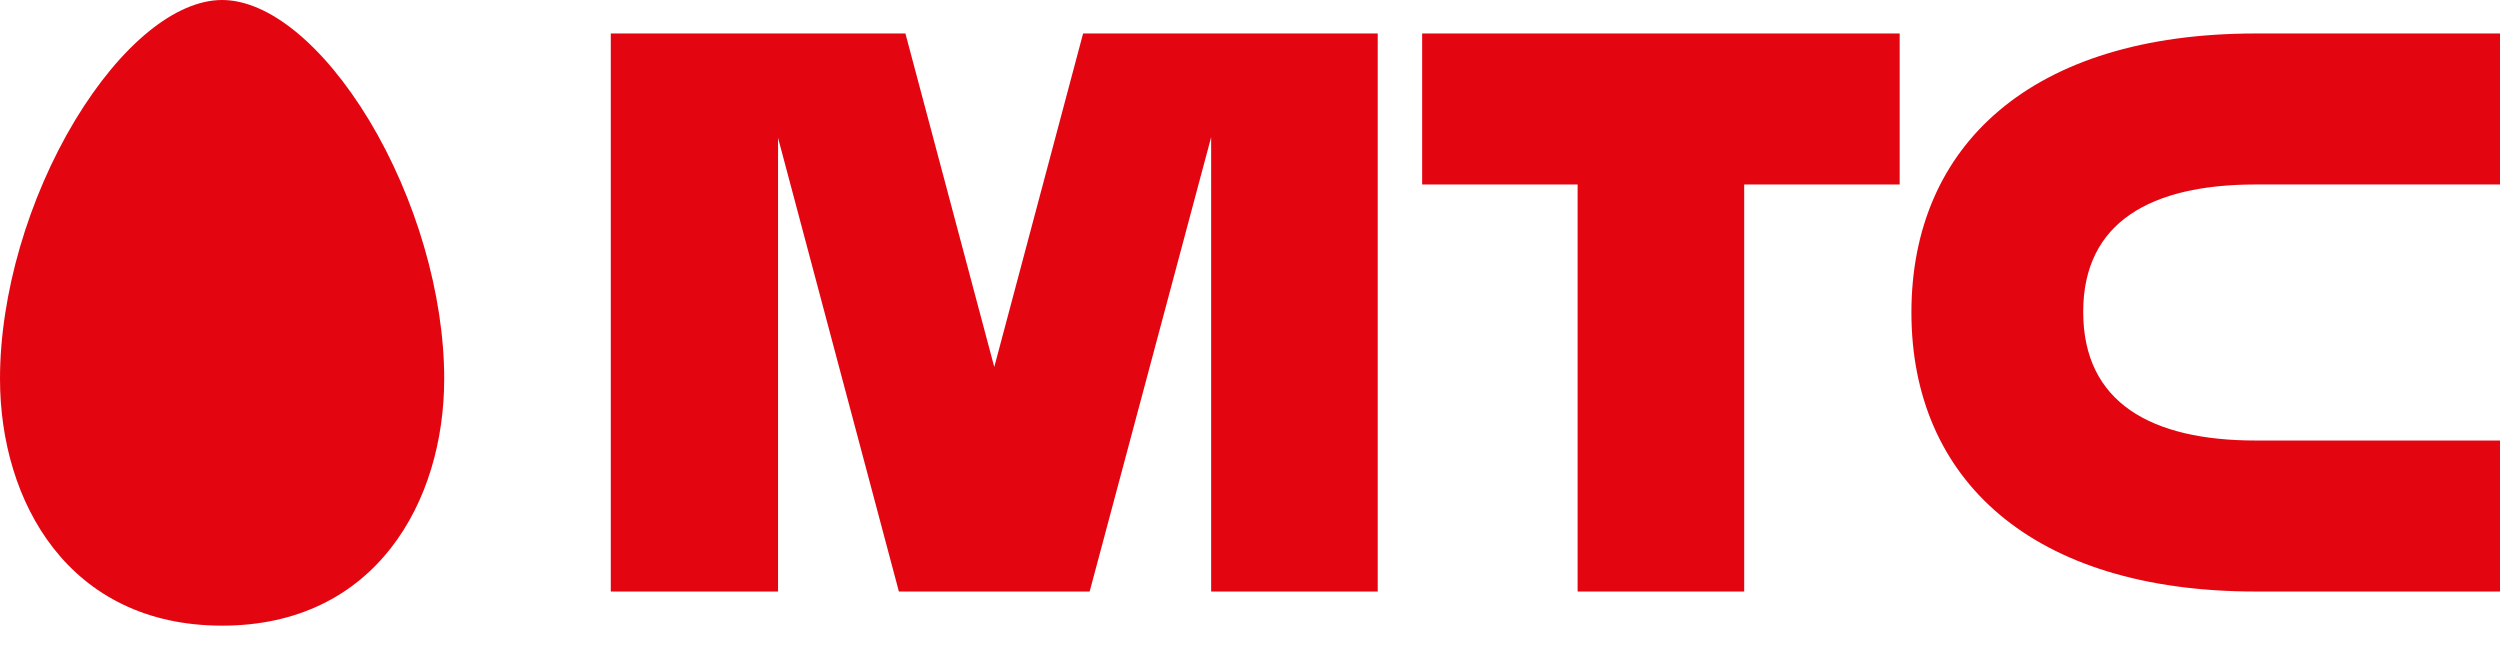
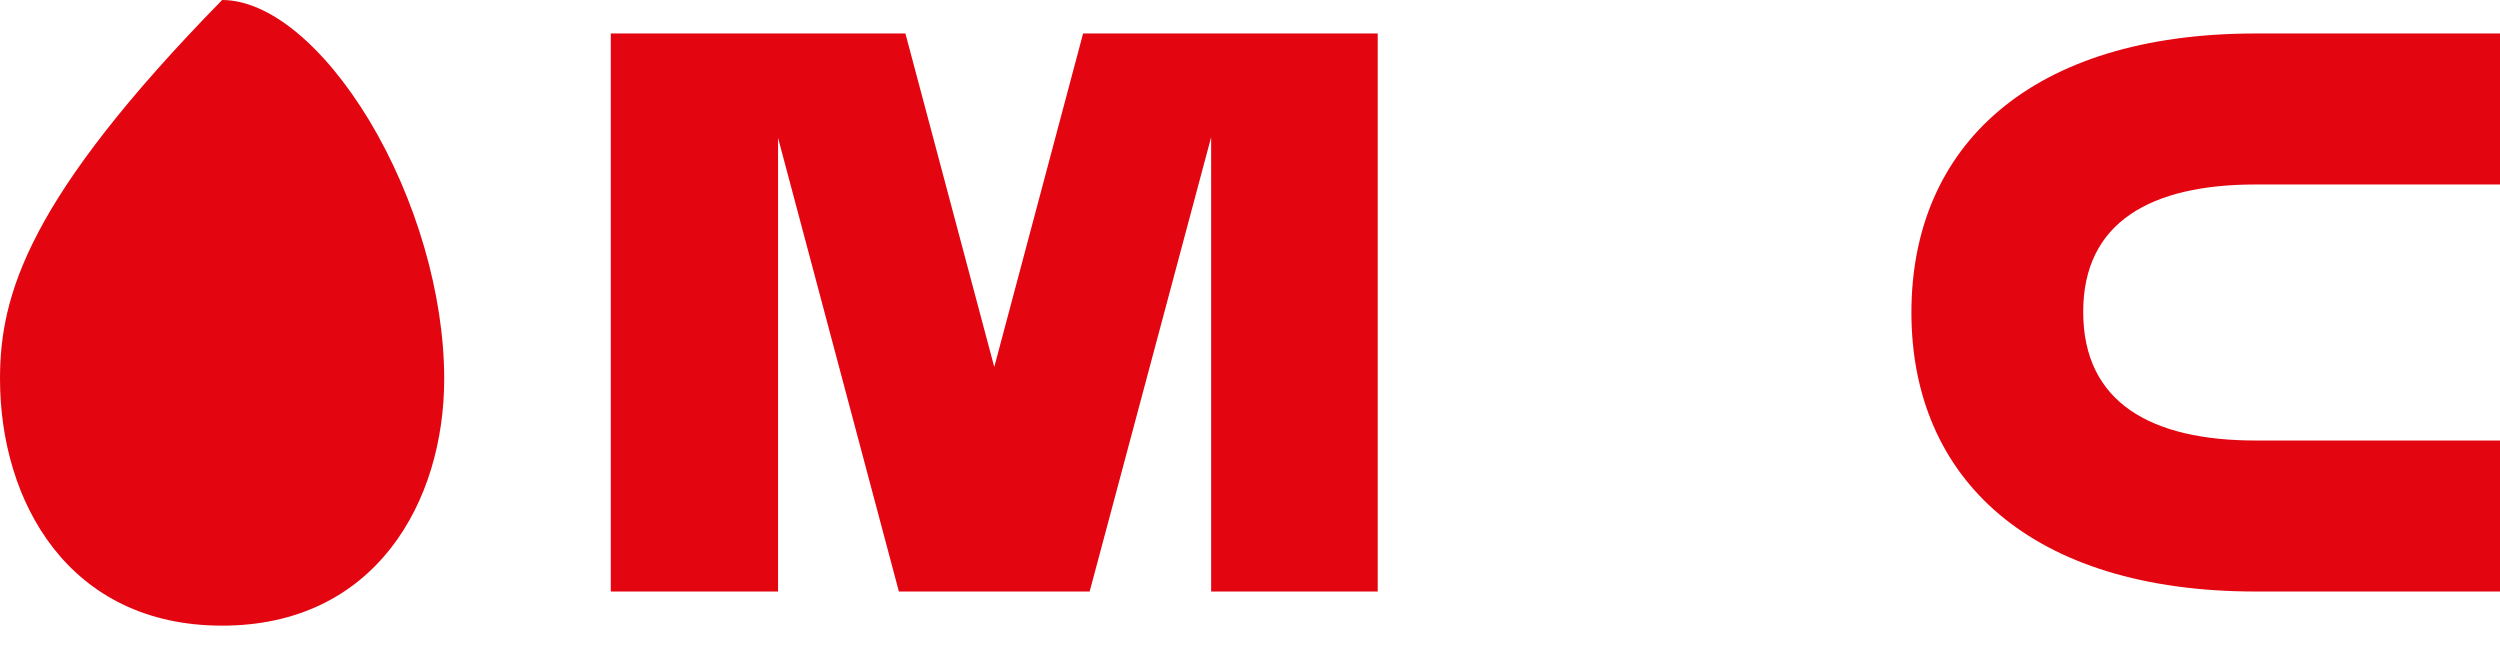
<svg xmlns="http://www.w3.org/2000/svg" width="92" height="24" viewBox="0 0 92 24" fill="none">
-   <path d="M8.174 0C6.467 0 4.447 1.643 2.765 4.421C1.034 7.296 0 10.848 0 13.94C0 18.458 2.524 23.024 8.174 23.024C13.823 23.024 16.347 18.458 16.347 13.94C16.347 10.848 15.313 7.296 13.582 4.421C11.9 1.643 9.88 0 8.174 0Z" fill="#E30611" />
-   <path d="M52.335 6.789H58.056V21.768H64.186V6.789H69.908V1.232H52.335V6.789Z" fill="#E30611" />
+   <path d="M8.174 0C1.034 7.296 0 10.848 0 13.94C0 18.458 2.524 23.024 8.174 23.024C13.823 23.024 16.347 18.458 16.347 13.94C16.347 10.848 15.313 7.296 13.582 4.421C11.9 1.643 9.88 0 8.174 0Z" fill="#E30611" />
  <path d="M83.009 6.789H92V1.232H83.009C74.739 1.232 70.34 5.363 70.34 11.5C70.34 17.636 74.763 21.768 83.009 21.768H92V16.211H83.009C79.186 16.211 76.662 14.834 76.662 11.476C76.662 8.166 79.162 6.789 83.009 6.789Z" fill="#E30611" />
  <path d="M39.858 1.232L36.589 13.505L33.319 1.232H22.477V21.768H28.632V5.073L33.079 21.768H40.099L44.57 5.049V21.768H50.7V1.232H39.858Z" fill="#E30611" />
</svg>